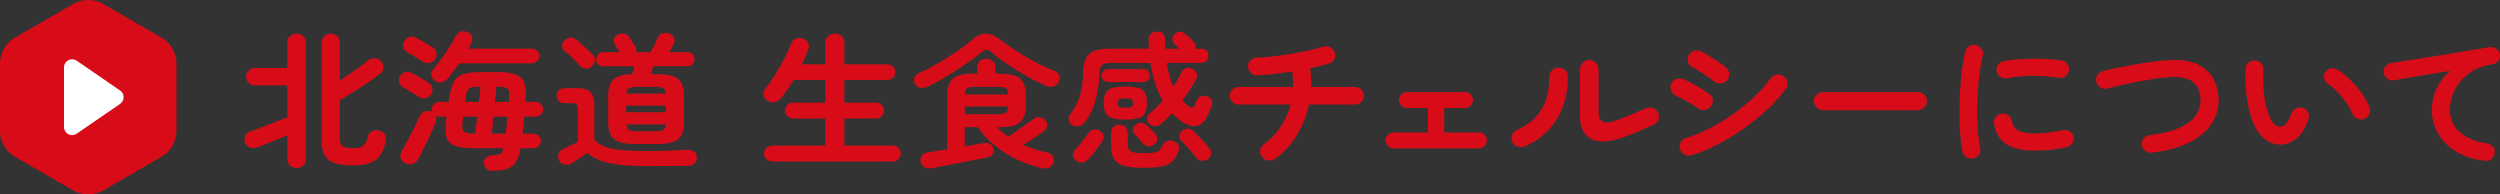
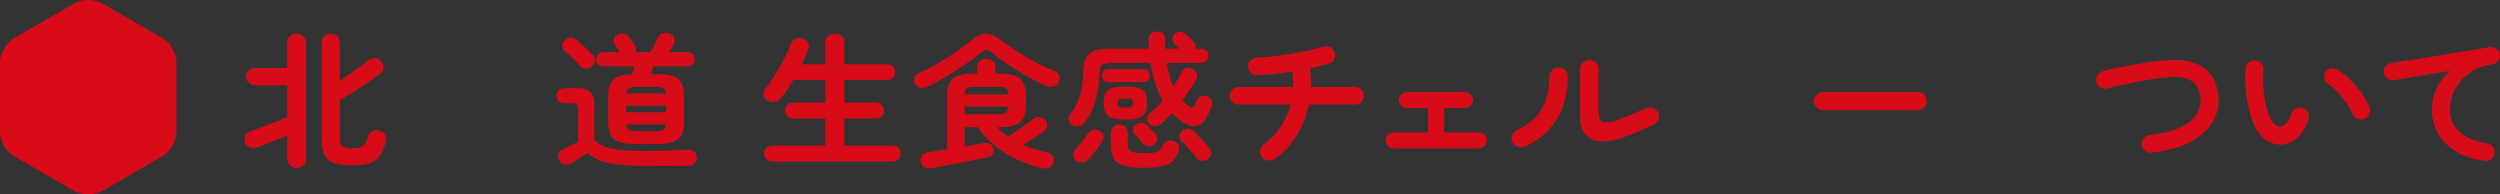
<svg xmlns="http://www.w3.org/2000/svg" id="_レイヤー_2" viewBox="0 0 245.767 19.11">
  <rect x="0" y="0" width="245.767" height="19.11" fill="#333333" stroke="none" />
  <defs>
    <style>.cls-1{fill:#d80c18;}.cls-1,.cls-2{stroke-width:0px;}.cls-2{fill:#fff;}</style>
  </defs>
  <g id="_レイヤー_1-2">
    <path class="cls-1" d="M29.152,16.514c-.248,0-.461-.079-.64-.237-.178-.158-.268-.371-.268-.64v-2.342c-.307.134-.64.276-.996.424-.357.149-.706.29-1.049.424-.342.134-.646.249-.914.345-.278.096-.526.093-.744-.007s-.372-.266-.461-.496c-.079-.23-.067-.448.037-.654.104-.206.29-.352.558-.438.188-.067.434-.156.736-.266.303-.11.625-.232.967-.366.342-.134.677-.266,1.004-.395s.614-.242.862-.338v-3.133h-3.168c-.248,0-.456-.081-.624-.244-.169-.163-.253-.364-.253-.604,0-.239.084-.443.253-.611.168-.167.376-.251.624-.251h3.168v-2.486c0-.268.09-.484.268-.647.179-.163.392-.244.64-.244.258,0,.477.081.655.244.178.163.268.379.268.647v11.439c0,.268-.09.481-.268.64-.179.158-.397.237-.655.237ZM34.759,16.255c-.764,0-1.376-.072-1.837-.216-.461-.144-.793-.395-.996-.755-.203-.359-.305-.85-.305-1.473V4.169c0-.268.086-.479.26-.632.174-.153.384-.23.632-.23s.459.077.633.23c.173.153.26.364.26.632v3.765c.477-.316.967-.651,1.473-1.006.506-.354.912-.666,1.22-.934.198-.172.424-.263.677-.273.253-.009.473.082.661.273.169.172.256.379.261.618.005.24-.097.446-.305.618-.327.259-.729.549-1.205.869-.476.321-.959.635-1.45.941-.49.307-.935.575-1.331.805v3.765c0,.393.097.652.29.776.193.125.553.187,1.078.187.437,0,.751-.084.944-.251.193-.168.34-.457.439-.869.06-.259.2-.443.424-.553.223-.11.463-.127.721-.05.258.067.437.192.536.374.099.182.124.398.074.647-.159.853-.479,1.464-.959,1.832-.481.369-1.213.553-2.194.553Z" />
-     <path class="cls-1" d="M41.163,9.515c-.109-.077-.266-.175-.469-.295-.203-.12-.404-.242-.603-.366-.198-.124-.356-.22-.476-.287-.188-.105-.312-.261-.372-.467-.06-.206-.035-.405.074-.596.109-.201.275-.335.498-.402.224-.067.439-.048.647.058.108.057.272.149.49.273.219.125.439.252.662.381.224.129.39.232.498.309.219.125.35.302.395.532s-.003.446-.142.647c-.129.182-.312.297-.55.345-.238.048-.456.005-.654-.129ZM48.39,16.787c-.218,0-.406-.065-.564-.194-.159-.129-.243-.314-.253-.553-.01-.23.062-.415.216-.553.153-.139.354-.213.602-.223.377-.019.638-.065.781-.137.144-.072.25-.256.319-.553h-2.885c-.804,0-1.423-.079-1.859-.237s-.719-.426-.848-.805c-.129-.378-.148-.898-.06-1.559l.06-.503h-.729c-.119,0-.233-.029-.343-.086.09.192.085.412-.015.661-.089.249-.206.537-.35.862-.144.326-.3.659-.468.999-.169.34-.333.666-.491.977-.159.311-.298.577-.417.798-.118.211-.307.354-.564.431-.258.077-.496.053-.714-.072-.219-.125-.359-.295-.424-.51s-.032-.429.097-.64c.168-.287.364-.642.587-1.063.224-.422.444-.85.662-1.286.218-.436.396-.817.535-1.143.09-.211.246-.357.469-.438.223-.081.443-.074.662.022.02.01.039.019.06.029.02.01.034.019.044.029-.01-.048-.022-.096-.037-.144-.015-.048-.022-.096-.022-.144,0-.201.072-.374.216-.517s.314-.216.514-.216h.937c.02-.096.035-.189.045-.28.01-.091.02-.17.029-.237.109-.671.266-1.178.469-1.523s.511-.58.922-.704c.412-.124.984-.187,1.718-.187h1.651c.733,0,1.307.074,1.718.223.411.149.696.405.855.769.158.364.213.877.163,1.538l-.029.402h.996c.208,0,.385.072.528.216s.216.316.216.517c0,.192-.072.359-.216.503-.144.144-.32.216-.528.216h-1.115c-.021.287-.045.573-.074.855-.03.283-.06.553-.09.812h1.071c.208,0,.384.072.528.216.144.144.215.311.215.503,0,.192-.071.359-.215.503-.145.144-.32.216-.528.216h-1.265c-.099.594-.255,1.051-.468,1.372-.214.321-.506.541-.878.661-.372.12-.851.18-1.436.18ZM41.579,6.066c-.109-.077-.266-.175-.469-.295-.203-.12-.406-.242-.609-.366-.203-.124-.364-.22-.483-.287-.188-.105-.311-.263-.364-.474-.055-.211-.027-.407.082-.589.108-.201.274-.338.498-.41.223-.072.438-.05.646.065.109.048.272.134.491.259.218.125.437.251.654.381s.387.232.506.309c.208.125.334.304.379.539.045.235-.002.448-.142.64-.129.192-.31.309-.542.352-.233.043-.449.003-.647-.122ZM42.739,7.934c-.179-.134-.288-.311-.327-.532-.04-.22.015-.412.163-.575.229-.259.481-.58.759-.963.277-.383.548-.778.811-1.186.263-.407.474-.774.633-1.099.118-.23.29-.383.513-.46.223-.077.448-.062.677.043.228.096.372.249.432.46.06.211.034.422-.075.632-.039.086-.081.172-.126.259s-.092.177-.142.273h6.232c.198,0,.371.07.521.208.148.139.223.309.223.51,0,.192-.074.359-.223.503-.149.144-.322.216-.521.216h-7.14c-.387.565-.764,1.063-1.13,1.495-.159.192-.359.314-.603.367-.243.053-.469.002-.677-.151ZM46.71,13.136c.03-.201.062-.448.097-.74.035-.292.072-.601.112-.927h-1.384l-.06.517c-.039.326-.037.57.008.733.045.163.163.273.356.331s.483.086.87.086ZM45.728,10.018h1.354c.03-.297.06-.575.09-.834.029-.259.049-.479.059-.661h-.029c-.367,0-.645.022-.833.065-.188.043-.322.139-.401.287-.079.149-.139.386-.179.711l-.06.431ZM48.346,13.136h1.368c.029-.259.06-.532.089-.819.03-.287.06-.57.09-.848h-1.369c-.029.326-.062.632-.097.92-.034.287-.062.537-.081.747ZM48.659,10.018h1.368c.01-.077.015-.148.015-.216,0-.067.005-.134.015-.201.02-.316.003-.551-.052-.704-.055-.153-.177-.254-.364-.302-.188-.048-.472-.072-.848-.072-.011.182-.027.405-.053.668-.024.264-.052.539-.081.826Z" />
    <path class="cls-1" d="M63.375,16.327c-1.438,0-2.603-.098-3.495-.295-.893-.196-1.602-.529-2.127-.999-.119.086-.285.196-.498.331-.213.134-.416.266-.609.395-.193.129-.34.227-.439.295-.198.124-.424.165-.677.122-.253-.043-.438-.17-.558-.381-.109-.201-.134-.414-.074-.64.06-.225.198-.386.416-.481.169-.077.407-.189.715-.338.307-.148.569-.28.788-.395v-3.19c0-.23-.04-.388-.119-.474-.08-.086-.238-.129-.476-.129h-.744c-.229,0-.411-.072-.551-.216-.139-.144-.208-.316-.208-.517,0-.211.069-.388.208-.532.14-.144.322-.216.551-.216h1.398c1.03,0,1.547.498,1.547,1.495v3.593c.257.259.582.47.974.632.392.163.907.28,1.547.352s1.45.108,2.432.108c.823,0,1.584-.012,2.283-.036.699-.024,1.316-.055,1.852-.093.287-.019.525.041.714.18.188.139.282.333.282.582,0,.239-.076.436-.23.589-.153.153-.394.235-.721.244h-1.421c-.521,0-1.026.002-1.517.007-.491.005-.905.007-1.242.007ZM58.199,6.526c-.169.153-.367.23-.595.23-.229,0-.417-.086-.565-.259-.119-.144-.271-.309-.453-.496-.184-.187-.372-.371-.565-.553-.193-.182-.369-.335-.528-.46-.158-.134-.232-.304-.223-.51.01-.206.089-.381.237-.525.149-.153.33-.239.543-.259.214-.019.409.043.588.187.168.134.354.295.558.481s.401.369.595.546c.193.177.35.333.469.467.169.163.245.355.23.575-.015.221-.111.412-.29.575ZM62.378,14.157c-.942,0-1.609-.156-2.001-.467-.392-.311-.587-.869-.587-1.674v-2.587c0-.766.178-1.31.535-1.631.356-.321.967-.491,1.829-.51.03-.124.062-.256.097-.395.035-.139.067-.266.097-.381h-3.034c-.218,0-.392-.067-.521-.201-.129-.134-.193-.297-.193-.489,0-.192.064-.354.193-.489.129-.134.303-.201.521-.201h1.592c-.069-.115-.148-.242-.238-.381-.089-.139-.173-.275-.253-.41-.108-.172-.126-.352-.052-.539s.206-.328.395-.424c.208-.096.413-.117.617-.065.203.053.364.175.483.367.119.182.232.35.342.503.109.153.198.297.268.431.099.163.124.336.074.517h1.398c.108-.201.23-.426.364-.675.134-.249.24-.479.319-.69.109-.249.273-.41.491-.481.218-.072.441-.069.669.007.238.086.399.232.483.438.084.206.072.41-.037.611-.05.096-.116.218-.2.366-.085.149-.171.29-.261.424h1.8c.228,0,.404.067.528.201.123.134.186.297.186.489,0,.192-.062.355-.186.489-.124.134-.301.201-.528.201h-3.361c-.029.125-.062.254-.097.388-.035.134-.067.264-.097.388h.625c.951,0,1.623.156,2.015.467.392.311.588.869.588,1.674v2.587c0,.805-.196,1.363-.588,1.674-.392.311-1.063.467-2.015.467h-2.261ZM61.56,11.038h3.896v-.647h-3.896v.647ZM61.575,9.199h3.882c-.02-.268-.109-.446-.268-.532-.158-.086-.437-.129-.833-.129h-1.695c-.396,0-.672.043-.825.129-.154.086-.24.264-.261.532ZM62.661,12.906h1.695c.407,0,.687-.045.841-.137.153-.091.24-.271.26-.539h-3.882c.021.268.106.448.261.539.153.091.429.137.825.137Z" />
    <path class="cls-1" d="M75.913,15.881c-.218,0-.406-.079-.565-.237-.158-.158-.237-.342-.237-.553,0-.22.079-.405.237-.553.159-.148.348-.223.565-.223h5.221v-2.659h-3.153c-.218,0-.409-.077-.572-.23-.164-.153-.245-.34-.245-.56,0-.22.081-.405.245-.553.163-.148.354-.223.572-.223h3.153v-2.227h-3.139c-.188.326-.387.64-.595.941-.208.302-.411.577-.609.826-.159.201-.367.333-.625.395-.258.062-.501.017-.729-.137-.198-.124-.317-.302-.357-.532-.039-.23.01-.436.149-.618.297-.364.606-.805.93-1.322.321-.517.627-1.049.914-1.595.288-.546.516-1.044.685-1.495.099-.268.26-.443.483-.525.223-.081.458-.084.706-.007.229.067.395.206.498.417.104.211.106.441.008.69-.179.46-.387.934-.625,1.423h2.306v-2.113c0-.278.092-.498.275-.661.183-.163.403-.244.661-.244s.479.081.662.244c.184.163.275.383.275.661v2.113h4.209c.228,0,.419.074.572.223.154.149.23.328.23.539,0,.211-.076.393-.23.546-.153.153-.345.23-.572.23h-4.209v2.227h3.079c.228,0,.421.074.579.223.159.149.238.333.238.553,0,.221-.079.407-.238.56-.158.153-.352.23-.579.23h-3.079v2.659h4.744c.229,0,.419.074.573.223.153.149.23.333.23.553,0,.211-.077.395-.23.553-.154.158-.345.237-.573.237h-11.839Z" />
    <path class="cls-1" d="M91.135,8.552c-.219.096-.441.12-.669.072-.229-.048-.397-.167-.506-.359-.119-.192-.145-.395-.074-.611.069-.216.218-.371.445-.467.615-.268,1.24-.587,1.874-.956.635-.369,1.237-.752,1.808-1.15.57-.397,1.068-.774,1.495-1.128.515-.431.986-.647,1.412-.647.427,0,.912.211,1.458.632.466.355.996.723,1.592,1.107.595.383,1.214.745,1.858,1.085.645.34,1.26.62,1.845.841.228.086.379.237.453.453.074.216.058.434-.052.654-.1.211-.268.35-.506.417-.238.067-.476.053-.714-.043-.437-.192-.902-.419-1.397-.683-.496-.263-.989-.546-1.48-.848-.49-.302-.954-.608-1.391-.92-.437-.311-.813-.606-1.13-.884-.179-.163-.33-.244-.454-.244s-.28.077-.469.23c-.317.259-.688.541-1.115.848-.427.307-.883.618-1.368.934-.486.316-.979.618-1.479.905-.501.287-.979.541-1.436.762ZM91.492,16.542c-.247.038-.463-.003-.646-.122-.184-.12-.3-.295-.35-.525-.04-.22,0-.417.119-.589.119-.172.302-.278.55-.316l1.949-.316v-5.245c0-.805.188-1.37.564-1.696.377-.326,1.031-.489,1.964-.489h.431v-.632c0-.268.087-.474.261-.618.173-.144.384-.216.632-.216s.459.072.632.216c.174.144.261.35.261.618v.632h.446c.941,0,1.601.163,1.978.489.377.326.565.891.565,1.696v.862c0,.814-.188,1.387-.565,1.717-.377.331-1.036.496-1.978.496h-.298c.169.172.345.335.528.489.184.153.379.302.587.446.229-.153.501-.34.818-.56.317-.22.625-.436.922-.647.298-.211.53-.383.699-.517.179-.144.379-.208.603-.194.223.014.414.103.572.266.149.163.219.35.209.56-.011.211-.104.383-.283.517-.148.115-.342.252-.58.41s-.488.323-.751.496c-.263.172-.513.331-.751.474.387.172.783.321,1.189.446.407.125.809.225,1.205.302.228.038.399.151.513.338.114.187.142.395.082.625-.06.239-.203.412-.432.517-.228.105-.471.124-.729.058-.833-.201-1.644-.486-2.432-.855s-1.515-.819-2.179-1.351-1.22-1.138-1.666-1.818h-1.294v1.883c.486-.077.91-.148,1.271-.216.362-.067.588-.105.677-.115.198-.038.382-.005.551.101.168.106.272.259.312.46.049.211.026.393-.067.546-.095.153-.25.254-.469.302-.06.009-.228.043-.505.101-.278.058-.618.124-1.02.201-.401.077-.825.158-1.271.244s-.872.167-1.279.244c-.406.077-.748.141-1.026.194-.277.053-.451.084-.521.093ZM94.838,9.285h4.269c-.01-.326-.084-.532-.223-.618-.14-.086-.422-.129-.848-.129h-2.127c-.437,0-.72.043-.848.129-.129.086-.204.292-.224.618ZM94.838,11.225h3.198c.426,0,.708-.045.848-.136.139-.091.213-.299.223-.625h-4.269v.762Z" />
    <path class="cls-1" d="M105.375,12.274c-.169-.115-.272-.273-.312-.474-.039-.201.005-.383.134-.546.407-.517.719-1.104.938-1.76.218-.656.332-1.449.342-2.378.02-.853.218-1.454.595-1.804.377-.35,1.031-.525,1.964-.525h3.911c-.01-.134-.018-.273-.022-.417-.005-.144-.007-.287-.007-.431-.01-.249.054-.448.193-.596.139-.148.332-.227.58-.237.277-.009.488.053.632.187.144.134.216.326.216.575,0,.153.002.307.007.46.005.153.013.307.022.46h1.354l-.506-.517c-.129-.134-.184-.292-.163-.474.02-.182.094-.335.223-.46.139-.124.306-.194.499-.208.193-.014.369.046.527.18.06.048.146.125.261.23.113.106.226.211.334.316.109.106.188.182.238.23.089.096.151.206.186.331.035.125.027.249-.021.374h.595c.228,0,.403.067.527.201.124.134.187.297.187.489,0,.192-.062.357-.187.496-.124.139-.3.208-.527.208h-3.392c.139.91.353,1.691.64,2.342.317-.479.58-.944.788-1.394.1-.22.253-.362.462-.424.208-.062.416-.041.624.065.229.096.372.237.432.424s.039.376-.06.568c-.188.355-.396.711-.625,1.071-.228.359-.471.711-.729,1.056.198.221.411.407.64.56.287.201.491.149.609-.158.021-.058.042-.12.067-.187.024-.067.052-.134.082-.201.069-.192.198-.333.387-.424.188-.091.392-.098.609-.022.208.067.362.187.461.359.1.172.109.369.03.589-.05.144-.109.297-.179.46-.069.163-.139.316-.208.46-.565,1.178-1.418,1.385-2.559.618-.327-.22-.645-.493-.952-.819-.178.182-.354.362-.527.539-.174.177-.35.343-.528.496-.169.153-.367.237-.595.251-.229.014-.427-.069-.595-.251-.149-.153-.219-.328-.209-.525.01-.196.095-.357.253-.481.209-.172.422-.366.64-.582.219-.216.432-.443.64-.683-.277-.479-.518-1.025-.721-1.638-.204-.613-.365-1.303-.483-2.069h-3.793c-.486,0-.809.072-.967.216-.159.144-.243.412-.253.805-.029.92-.158,1.801-.387,2.644-.229.843-.6,1.59-1.115,2.242-.139.172-.325.28-.558.323-.233.043-.449-.002-.647-.136ZM105.776,15.781c-.158-.134-.253-.302-.282-.503-.029-.201.029-.378.179-.532.129-.134.277-.304.446-.51.168-.206.334-.414.498-.625.163-.211.29-.383.379-.517.139-.192.31-.309.514-.352.203-.043.403-.007.603.108.178.106.297.259.356.46.06.201.02.398-.119.589-.179.268-.396.575-.654.92s-.496.627-.714.848c-.158.182-.352.285-.58.309-.229.024-.437-.041-.625-.194ZM108.96,8.063c-.209,0-.37-.062-.483-.187-.114-.124-.171-.273-.171-.446,0-.182.057-.333.171-.453.113-.12.274-.18.483-.18h3.405c.218,0,.385.06.498.18.114.12.172.271.172.453,0,.172-.058.321-.172.446-.113.125-.28.187-.498.187h-3.405ZM110.625,11.757c-.545,0-.974-.05-1.286-.151s-.53-.268-.654-.503c-.124-.235-.187-.558-.187-.97,0-.422.062-.75.187-.984.124-.235.342-.4.654-.496.312-.096.741-.144,1.286-.144.556,0,.987.048,1.294.144.308.096.523.261.647.496.124.235.186.563.186.984,0,.412-.062.735-.186.97-.124.235-.34.402-.647.503-.307.101-.738.151-1.294.151ZM112.455,16.499c-.833,0-1.485-.067-1.956-.201-.471-.134-.801-.362-.989-.683s-.282-.769-.282-1.344v-1.222c0-.249.082-.443.245-.582.164-.139.354-.208.572-.208.229,0,.422.07.58.208.159.139.238.333.238.582v1.049c0,.259.04.458.119.596.079.139.235.235.469.287.232.053.582.079,1.048.079.446,0,.781-.022,1.004-.065.224-.043.39-.12.499-.23.108-.11.208-.266.297-.467.09-.211.238-.354.446-.431.208-.077.422-.072.64.014.218.077.372.206.461.388.089.182.094.379.015.589-.148.402-.34.723-.572.963-.233.239-.57.412-1.012.517-.441.105-1.048.158-1.821.158ZM110.625,10.593c.308,0,.511-.024.61-.072.099-.048.148-.177.148-.388,0-.201-.05-.328-.148-.381-.1-.053-.303-.079-.61-.079-.297,0-.495.026-.595.079-.099.053-.148.18-.148.381,0,.211.05.34.148.388.1.048.298.072.595.072ZM113.451,14.214c-.158.125-.347.18-.565.165-.218-.014-.401-.108-.55-.28-.1-.124-.23-.285-.395-.481-.163-.196-.3-.342-.409-.438-.129-.134-.173-.297-.134-.489.04-.192.134-.345.283-.46.168-.124.344-.18.527-.165.184.014.354.093.514.237.119.106.26.242.424.41.163.168.305.314.424.438.158.172.228.357.208.553-.02.197-.129.367-.327.51ZM118.746,15.637c-.179.134-.382.189-.609.165-.229-.024-.407-.122-.536-.295-.099-.144-.237-.318-.416-.525-.179-.206-.364-.417-.558-.632s-.364-.395-.514-.539c-.139-.134-.193-.297-.163-.489.029-.192.119-.35.268-.474.168-.134.356-.199.565-.194.208.005.392.084.55.237.148.144.325.321.528.532.203.211.398.419.587.625.188.206.337.381.446.525.139.163.196.345.171.546-.024.201-.131.374-.319.517Z" />
    <path class="cls-1" d="M125.341,15.608c-.198.144-.424.199-.677.165-.253-.034-.453-.146-.603-.338-.158-.201-.218-.422-.178-.661.039-.239.158-.436.356-.589.654-.469,1.205-1.039,1.651-1.71.446-.67.773-1.403.981-2.199h-5.087c-.248,0-.459-.084-.632-.251-.174-.168-.261-.371-.261-.611,0-.239.087-.443.261-.611.173-.167.384-.251.632-.251h5.34c.01-.498-.021-1.006-.09-1.523-.595.096-1.185.175-1.77.237-.585.062-1.13.108-1.636.136-.248.019-.464-.057-.647-.23-.184-.172-.28-.378-.29-.618-.01-.249.074-.457.253-.625.179-.167.392-.256.64-.266.496-.019,1.031-.062,1.606-.129.575-.067,1.155-.148,1.74-.244.585-.096,1.143-.203,1.673-.323.53-.12.999-.242,1.405-.366.248-.077.486-.067.714.029.229.096.387.259.477.489.089.23.082.455-.022.675-.104.221-.28.369-.528.446-.248.086-.53.168-.848.244-.317.077-.654.153-1.011.23.049.297.081.601.097.913.015.311.017.62.007.927h4.299c.247,0,.458.084.632.251.173.168.26.371.26.611,0,.24-.087.443-.26.611-.174.168-.385.251-.632.251h-4.521c-.229,1.092-.628,2.105-1.197,3.039-.57.934-1.282,1.698-2.135,2.292Z" />
    <path class="cls-1" d="M137.01,14.588c-.219,0-.407-.079-.565-.237s-.238-.342-.238-.553c0-.22.08-.405.238-.553.158-.148.347-.223.565-.223h3.361v-2.4h-2.038c-.218,0-.406-.079-.564-.237-.159-.158-.238-.342-.238-.553,0-.22.079-.405.238-.553.158-.148.347-.223.564-.223h5.652c.228,0,.421.074.58.223.158.149.237.333.237.553,0,.211-.079.395-.237.553-.159.158-.353.237-.58.237h-2.008v2.4h3.391c.229,0,.419.074.572.223.154.149.23.333.23.553,0,.211-.076.395-.23.553-.153.158-.344.237-.572.237h-8.358Z" />
    <path class="cls-1" d="M149.894,14.401c-.228.096-.461.103-.699.022-.237-.081-.411-.232-.521-.453-.099-.22-.106-.448-.021-.683.084-.235.24-.4.468-.496.804-.364,1.438-.807,1.904-1.329.466-.522.798-1.116.996-1.782.198-.666.298-1.382.298-2.148,0-.249.089-.46.268-.632.179-.172.392-.259.64-.259.258,0,.473.086.646.259.174.172.261.383.261.632-.01,1.648-.382,3.056-1.115,4.225-.734,1.169-1.775,2.05-3.124,2.644ZM159.636,13.481c-.862.316-1.616.455-2.261.417-.645-.038-1.147-.266-1.51-.683s-.543-1.032-.543-1.847v-4.57c0-.249.092-.46.275-.632.184-.172.399-.259.646-.259.258,0,.474.086.647.259.173.172.26.383.26.632v4.297c0,.91.57,1.164,1.711.762.446-.163.935-.354,1.465-.575.53-.22,1.004-.426,1.421-.618.228-.105.461-.122.698-.05.238.072.417.218.536.438.118.211.141.436.066.675-.074.24-.226.412-.453.517-.457.211-.947.429-1.473.654-.525.225-1.021.419-1.487.582Z" />
-     <path class="cls-1" d="M166.866,10.607c-.139-.105-.34-.237-.603-.395s-.535-.314-.817-.467c-.283-.153-.523-.273-.722-.359-.229-.105-.382-.278-.461-.517-.079-.239-.064-.465.045-.675.119-.22.3-.366.543-.438.242-.072.473-.055.691.05.237.106.518.244.84.417.322.172.638.352.944.539.308.187.551.347.729.481.198.153.307.352.327.596.02.244-.055.462-.224.654-.158.192-.364.297-.617.316-.253.019-.479-.048-.677-.201ZM166.316,15.263c-.248.067-.483.046-.707-.065-.223-.11-.374-.285-.453-.525-.069-.23-.048-.455.066-.675.114-.22.29-.364.528-.431.764-.23,1.544-.551,2.343-.963.798-.412,1.571-.884,2.32-1.416.748-.532,1.438-1.094,2.067-1.689.629-.594,1.152-1.188,1.568-1.782.139-.201.332-.326.58-.374.248-.048.477,0,.685.144.218.134.35.321.394.56.045.24-.002.46-.141.661-.456.652-1.036,1.31-1.74,1.976-.704.666-1.478,1.298-2.32,1.897-.843.599-1.71,1.131-2.603,1.595-.893.465-1.755.826-2.588,1.085ZM168.443,7.963c-.14-.124-.335-.273-.588-.446-.253-.172-.513-.342-.781-.51-.268-.167-.5-.299-.698-.395-.219-.115-.362-.292-.432-.532-.069-.239-.04-.465.089-.675.129-.22.317-.359.565-.417s.48-.029.699.086c.218.115.483.271.796.467.312.196.617.395.914.596.298.201.53.374.699.517.188.163.285.369.29.618.005.249-.077.465-.245.647-.179.182-.392.273-.64.273s-.471-.077-.669-.23Z" />
    <path class="cls-1" d="M179.24,10.837c-.247,0-.463-.088-.646-.266-.184-.177-.275-.386-.275-.625,0-.249.092-.46.275-.632.184-.172.399-.259.646-.259h9.267c.258,0,.476.086.654.259.179.172.268.383.268.632,0,.24-.089.448-.268.625-.179.177-.396.266-.654.266h-9.267Z" />
-     <path class="cls-1" d="M193.953,15.579c-.248.038-.472-.01-.67-.144-.198-.134-.322-.316-.371-.546-.09-.489-.159-1.056-.208-1.703-.05-.647-.075-1.329-.075-2.048,0-.719.021-1.442.06-2.17.04-.728.102-1.425.187-2.091.084-.666.186-1.262.305-1.789.05-.23.179-.41.387-.539.208-.129.432-.17.669-.122.238.058.424.185.558.381.134.196.176.414.127.654-.159.68-.283,1.418-.372,2.213-.089.795-.146,1.602-.171,2.422-.025.819-.013,1.615.037,2.386.05.771.134,1.473.253,2.105.05.23.002.441-.142.632s-.334.311-.572.359ZM200.05,14.803c-1.289,0-2.248-.225-2.878-.675-.63-.45-1.009-1.111-1.138-1.983-.04-.23.013-.441.156-.632.144-.192.34-.307.588-.345.237-.029.455.026.654.165.198.139.316.328.356.568.06.412.263.719.61.92.347.201.912.302,1.695.302.743,0,1.641-.11,2.691-.331.238-.058.462-.019.67.115.208.134.337.316.387.546.049.23.005.443-.134.64-.14.196-.327.323-.565.381-.535.125-1.068.211-1.599.259-.531.048-1.029.072-1.495.072ZM197.329,7.69c-.238.048-.459.007-.662-.122s-.329-.314-.379-.553c-.05-.23-.008-.446.126-.647.134-.201.325-.321.573-.359.555-.105,1.175-.175,1.858-.208.685-.033,1.363-.038,2.038-.014.674.024,1.27.079,1.785.165.247.038.44.156.58.352.139.196.183.415.134.654-.04.24-.162.424-.365.553s-.424.175-.661.137c-.804-.134-1.637-.199-2.499-.194-.862.005-1.705.084-2.528.237Z" />
    <path class="cls-1" d="M211.566,15.005c-.248.029-.472-.029-.67-.172-.198-.144-.312-.335-.342-.575-.03-.239.029-.455.179-.647.148-.192.347-.302.595-.331,1.229-.144,2.219-.388,2.967-.733.749-.345,1.284-.764,1.606-1.257.322-.493.464-1.032.424-1.617-.05-.766-.322-1.324-.817-1.674-.496-.35-1.274-.486-2.336-.41-.426.029-.902.084-1.428.165-.525.082-1.063.175-1.613.28-.551.106-1.078.216-1.584.331s-.957.225-1.354.331c-.238.067-.464.041-.677-.079-.213-.12-.354-.295-.424-.525-.069-.239-.042-.465.082-.675.124-.211.305-.35.543-.417.426-.115.907-.227,1.442-.338.535-.11,1.093-.216,1.673-.316.58-.101,1.147-.189,1.703-.266.556-.077,1.061-.129,1.518-.158,1.596-.115,2.811.149,3.644.79.833.642,1.299,1.586,1.398,2.831.068.891-.127,1.717-.588,2.479s-1.185,1.404-2.172,1.926c-.986.522-2.243.874-3.77,1.056Z" />
    <path class="cls-1" d="M224.306,14.214c-.456.019-.892-.081-1.309-.302-.416-.22-.783-.575-1.101-1.063-.268-.431-.496-.977-.684-1.638-.188-.661-.322-1.377-.402-2.148-.079-.771-.099-1.54-.059-2.307.02-.239.116-.438.29-.596.173-.158.384-.227.632-.208.247.01.453.103.617.28.163.177.235.386.216.625-.04.671-.035,1.325.015,1.962.05.637.144,1.217.282,1.739.139.522.312.956.521,1.301.229.393.516.589.863.589.426-.009.783-.441,1.07-1.293.079-.22.229-.386.446-.496.218-.11.446-.127.685-.05.228.067.396.208.506.424.108.216.123.434.044.654-.277.843-.649,1.468-1.115,1.875-.466.407-.972.625-1.518.654ZM232.413,11.685c-.238.086-.469.077-.691-.029-.224-.105-.38-.268-.469-.489-.148-.354-.35-.714-.603-1.078-.253-.364-.535-.709-.848-1.035-.312-.326-.632-.599-.959-.819-.199-.134-.322-.321-.372-.56-.05-.239.005-.455.163-.647.159-.192.354-.297.588-.316.232-.019.454.043.662.187.416.278.825.618,1.227,1.02s.767.834,1.094,1.293c.327.46.569.91.729,1.351.079.22.069.443-.03.668-.099.225-.263.376-.49.453Z" />
    <path class="cls-1" d="M244.23,15.809c-1.17-.163-2.137-.491-2.9-.984-.764-.493-1.331-1.09-1.703-1.789-.372-.699-.558-1.427-.558-2.184,0-.766.156-1.482.469-2.148.312-.666.761-1.243,1.346-1.732-.595.086-1.229.185-1.903.295-.675.11-1.329.22-1.964.331-.635.11-1.189.208-1.666.295-.237.038-.456-.014-.654-.158-.198-.144-.317-.331-.356-.56-.04-.239.015-.453.163-.64.149-.187.348-.299.596-.338.316-.048.724-.112,1.219-.194.496-.081,1.052-.17,1.666-.266.615-.096,1.244-.196,1.889-.302.645-.105,1.277-.208,1.896-.309.62-.101,1.188-.194,1.703-.28.516-.086.938-.158,1.265-.216.228-.038.44.01.639.144.198.134.322.311.372.532.05.23.008.446-.126.647-.134.201-.32.321-.558.359-.725.096-1.352.295-1.882.596-.53.302-.97.666-1.316,1.092-.347.426-.604.879-.773,1.358-.169.479-.253.944-.253,1.394,0,.929.327,1.679.982,2.249.654.57,1.541.937,2.662,1.099.247.038.446.153.595.345.148.192.203.402.163.632-.039.24-.156.431-.349.575-.193.144-.415.196-.662.158Z" />
    <path class="cls-1" d="M8.674,19.11c-.515,0-1.008-.121-1.388-.34l-5.898-3.405c-.38-.219-.731-.586-.989-1.032-.258-.446-.399-.934-.399-1.372v-6.81c0-.439.142-.926.399-1.372.258-.446.609-.813.989-1.032L7.286.34c.38-.219.873-.34,1.388-.34s1.008.121,1.388.34l5.898,3.405c.38.219.731.586.989,1.032.258.446.399.933.399,1.372v6.81c0,.439-.142.926-.399,1.372-.258.446-.609.813-.989,1.032l-5.898,3.405c-.38.219-.873.34-1.388.34Z" />
-     <path class="cls-2" d="M11.805,8.897l-4.265-2.931c-.245-.168-.564-.186-.823-.048-.264.138-.427.41-.427.706v5.861c0,.296.164.568.427.706.115.062.243.092.371.092.159,0,.317-.048.452-.14l4.265-2.93c.217-.149.346-.395.346-.658,0-.264-.129-.509-.346-.658Z" />
  </g>
</svg>